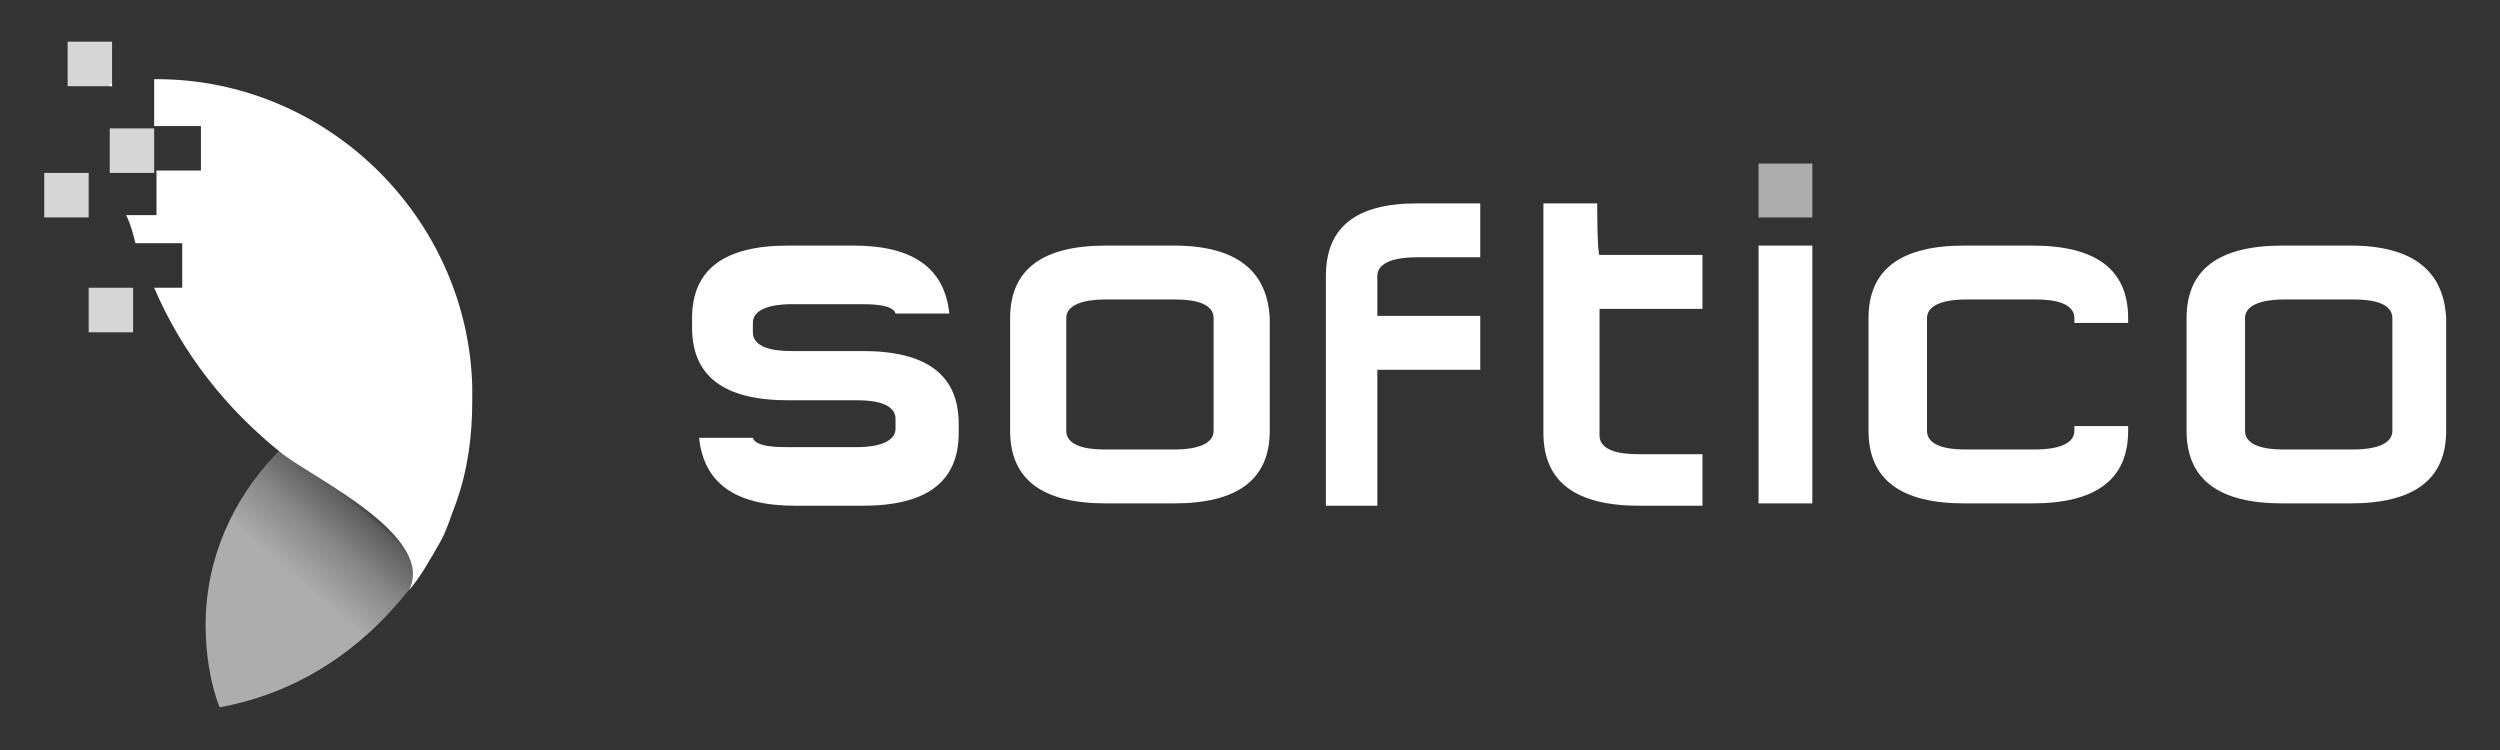
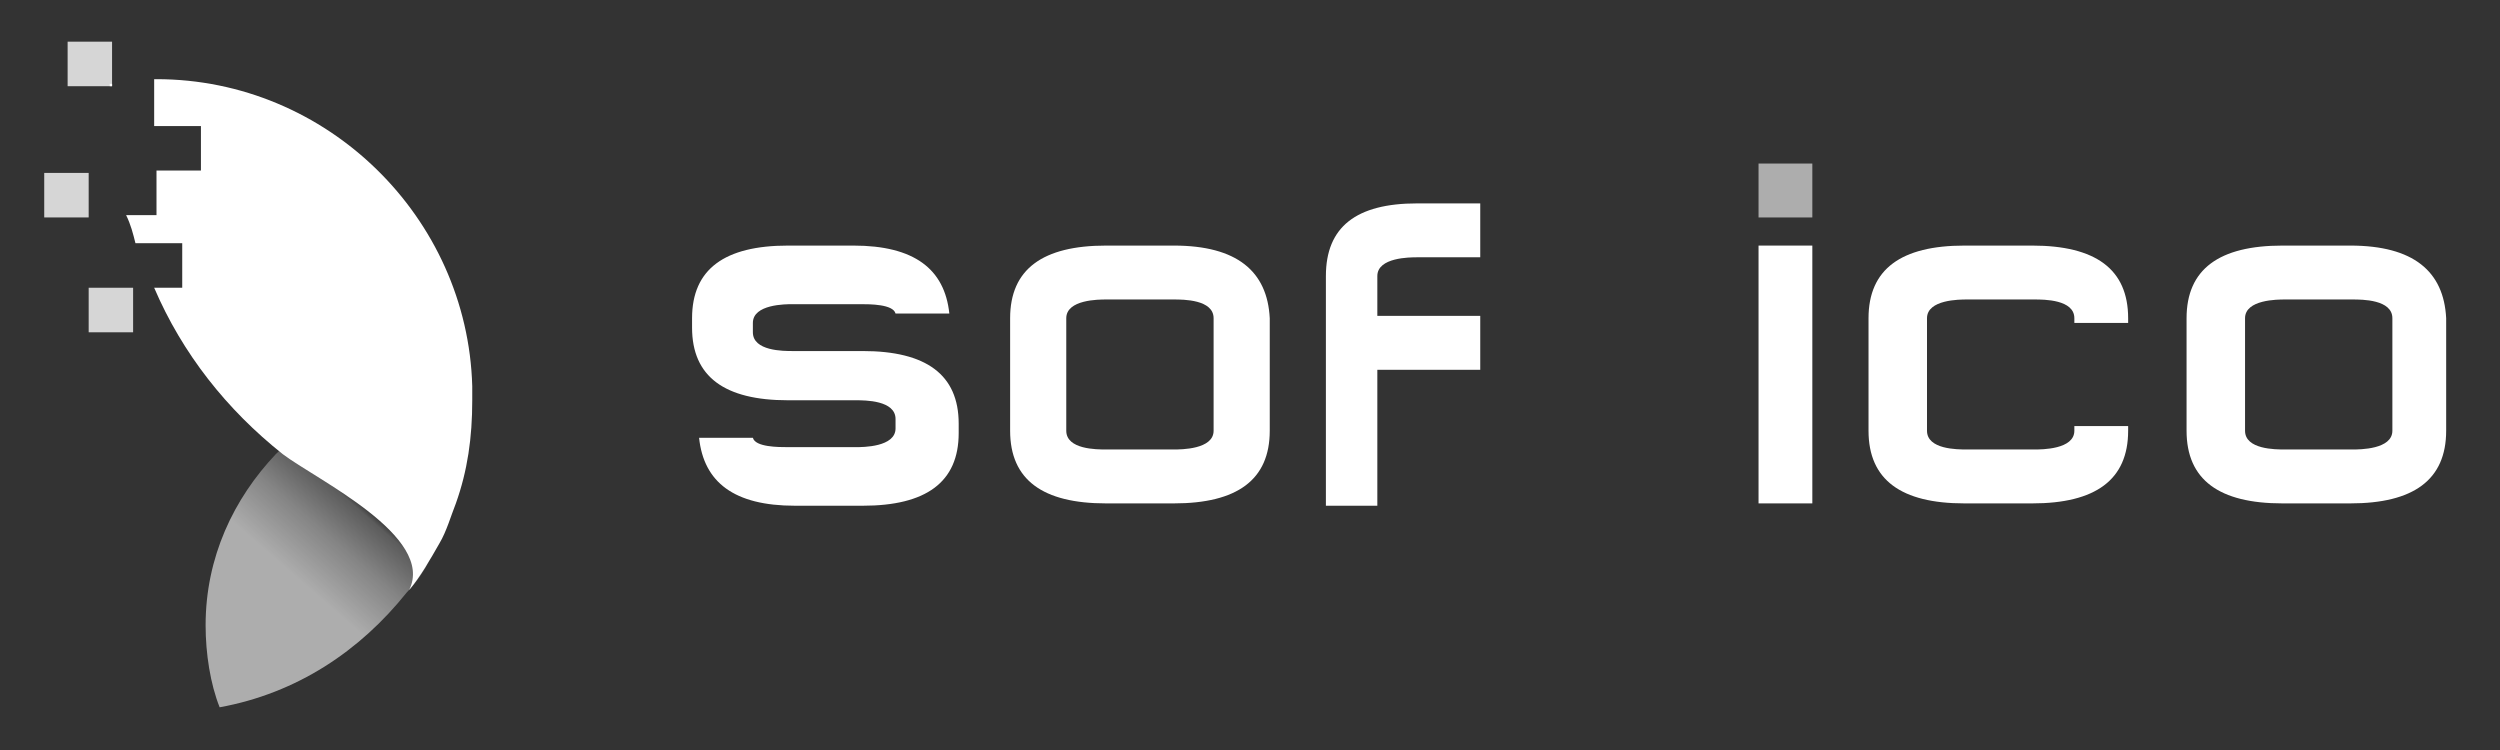
<svg xmlns="http://www.w3.org/2000/svg" width="120" height="36" viewBox="0 0 120 36" fill="none">
  <rect x="0" y="0" width="120" height="36" fill="#333333" stroke="none" />
  <path d="M22.667 19.213C22.667 21.013 22.443 22.588 21.881 24.163C21.657 24.725 21.432 25.513 21.096 26.075C20.646 26.863 20.197 27.763 19.524 28.438C17.279 31.25 14.247 33.275 10.543 33.95C10.094 32.825 9.869 31.363 9.869 30.013C9.869 26.75 11.216 23.938 13.237 21.8C15.258 19.775 18.064 18.538 21.208 18.538C21.657 18.538 21.994 18.538 22.331 18.65C22.667 18.988 22.667 19.1 22.667 19.213Z" fill="url(#paint0_linear_5720_117755)" />
  <path d="M4.256 8.3H2.123V10.437H4.256V8.3Z" fill="white" fill-opacity="0.8" />
  <path d="M6.389 13.812H4.256V15.95H6.389V13.812Z" fill="white" fill-opacity="0.8" />
  <path d="M5.38 4.025H5.268V4.137H5.38V4.025Z" fill="white" />
  <path d="M5.379 2H3.246V4.138H5.379V2Z" fill="white" fill-opacity="0.8" />
  <path d="M22.668 19.212C22.668 21.012 22.443 22.587 21.882 24.162C21.657 24.725 21.433 25.512 21.096 26.075C20.647 26.862 20.198 27.65 19.637 28.325C20.924 25.744 15.146 23 13.574 21.8C10.88 19.662 8.747 16.962 7.4 13.812H8.747V11.675H6.502C6.39 11.225 6.277 10.775 6.053 10.325H7.512V8.187H9.645V6.05H7.4V3.8H7.512C15.707 3.8 22.443 10.437 22.668 18.537C22.668 18.987 22.668 19.1 22.668 19.212Z" fill="white" />
-   <path d="M7.401 6.163H5.268V8.3H7.401V6.163Z" fill="white" fill-opacity="0.8" />
  <path d="M86.992 7.85H84.41V10.438H86.992V7.85Z" fill="white" fill-opacity="0.6" />
  <path d="M37.822 11.788C34.79 11.788 33.219 12.913 33.219 15.275V15.725C33.219 18.088 34.79 19.213 37.822 19.213H41.077C41.526 19.213 42.986 19.213 42.986 20.113V20.563C42.986 21.463 41.414 21.463 41.077 21.463H37.822C37.373 21.463 36.25 21.463 36.138 21.013H33.556C33.78 23.15 35.239 24.275 38.158 24.275H41.414C44.445 24.275 46.017 23.15 46.017 20.788V20.338C46.017 17.975 44.445 16.85 41.414 16.85H38.046C37.597 16.85 36.138 16.85 36.138 15.95V15.5C36.138 14.6 37.709 14.6 38.046 14.6H41.302C41.751 14.6 42.873 14.6 42.986 15.05H45.568C45.343 12.913 43.884 11.788 40.965 11.788H37.822Z" fill="white" />
  <path d="M56.345 11.788H53.089C50.058 11.788 48.486 12.913 48.486 15.275V20.675C48.486 23.038 50.058 24.163 53.089 24.163H56.345C59.376 24.163 60.948 23.038 60.948 20.675V15.275C60.835 13.025 59.376 11.788 56.345 11.788ZM58.253 20.675C58.253 21.575 56.682 21.575 56.345 21.575H53.089C52.64 21.575 51.181 21.575 51.181 20.675V15.275C51.181 14.375 52.752 14.375 53.089 14.375H56.345C56.794 14.375 58.253 14.375 58.253 15.275V20.675Z" fill="white" />
  <path d="M63.643 13.25V24.275H66.112V17.75H71.052V15.163H66.112V13.25C66.112 12.35 67.684 12.35 68.021 12.35H71.052V9.763H68.021C65.102 9.763 63.643 10.888 63.643 13.25Z" fill="white" />
-   <path d="M76.666 9.763H74.084V20.788C74.084 23.15 75.656 24.275 78.687 24.275H81.718V21.8H78.687C78.238 21.8 76.778 21.8 76.778 20.9V14.825H81.718V12.238H76.778C76.666 12.238 76.666 9.763 76.666 9.763Z" fill="white" />
  <path d="M86.992 11.788H84.41V24.163H86.992V11.788Z" fill="white" />
  <path d="M94.292 11.788C91.261 11.788 89.689 12.913 89.689 15.275V20.675C89.689 23.038 91.261 24.163 94.292 24.163H97.548C100.579 24.163 102.151 23.038 102.151 20.675V20.45H99.569V20.675C99.569 21.575 97.997 21.575 97.66 21.575H94.404C93.956 21.575 92.496 21.575 92.496 20.675V15.275C92.496 14.375 94.068 14.375 94.404 14.375H97.66C98.109 14.375 99.569 14.375 99.569 15.275V15.5H102.151V15.275C102.151 12.913 100.579 11.788 97.548 11.788H94.292Z" fill="white" />
  <path d="M112.814 11.788H109.558C106.527 11.788 104.955 12.913 104.955 15.275V20.675C104.955 23.038 106.527 24.163 109.558 24.163H112.814C115.845 24.163 117.416 23.038 117.416 20.675V15.275C117.304 13.025 115.845 11.788 112.814 11.788ZM114.834 20.675C114.834 21.575 113.263 21.575 112.926 21.575H109.67C109.221 21.575 107.762 21.575 107.762 20.675V15.275C107.762 14.375 109.333 14.375 109.67 14.375H112.926C113.375 14.375 114.834 14.375 114.834 15.275V20.675Z" fill="white" />
  <defs>
    <linearGradient id="paint0_linear_5720_117755" x1="14.137" y1="27.703" x2="20.31" y2="20.628" gradientUnits="userSpaceOnUse">
      <stop stop-color="white" stop-opacity="0.6" />
      <stop offset="0.272" stop-color="white" stop-opacity="0.4" />
      <stop offset="0.476" stop-color="white" stop-opacity="0.2" />
      <stop offset="0.516" stop-color="white" stop-opacity="0" />
    </linearGradient>
  </defs>
</svg>